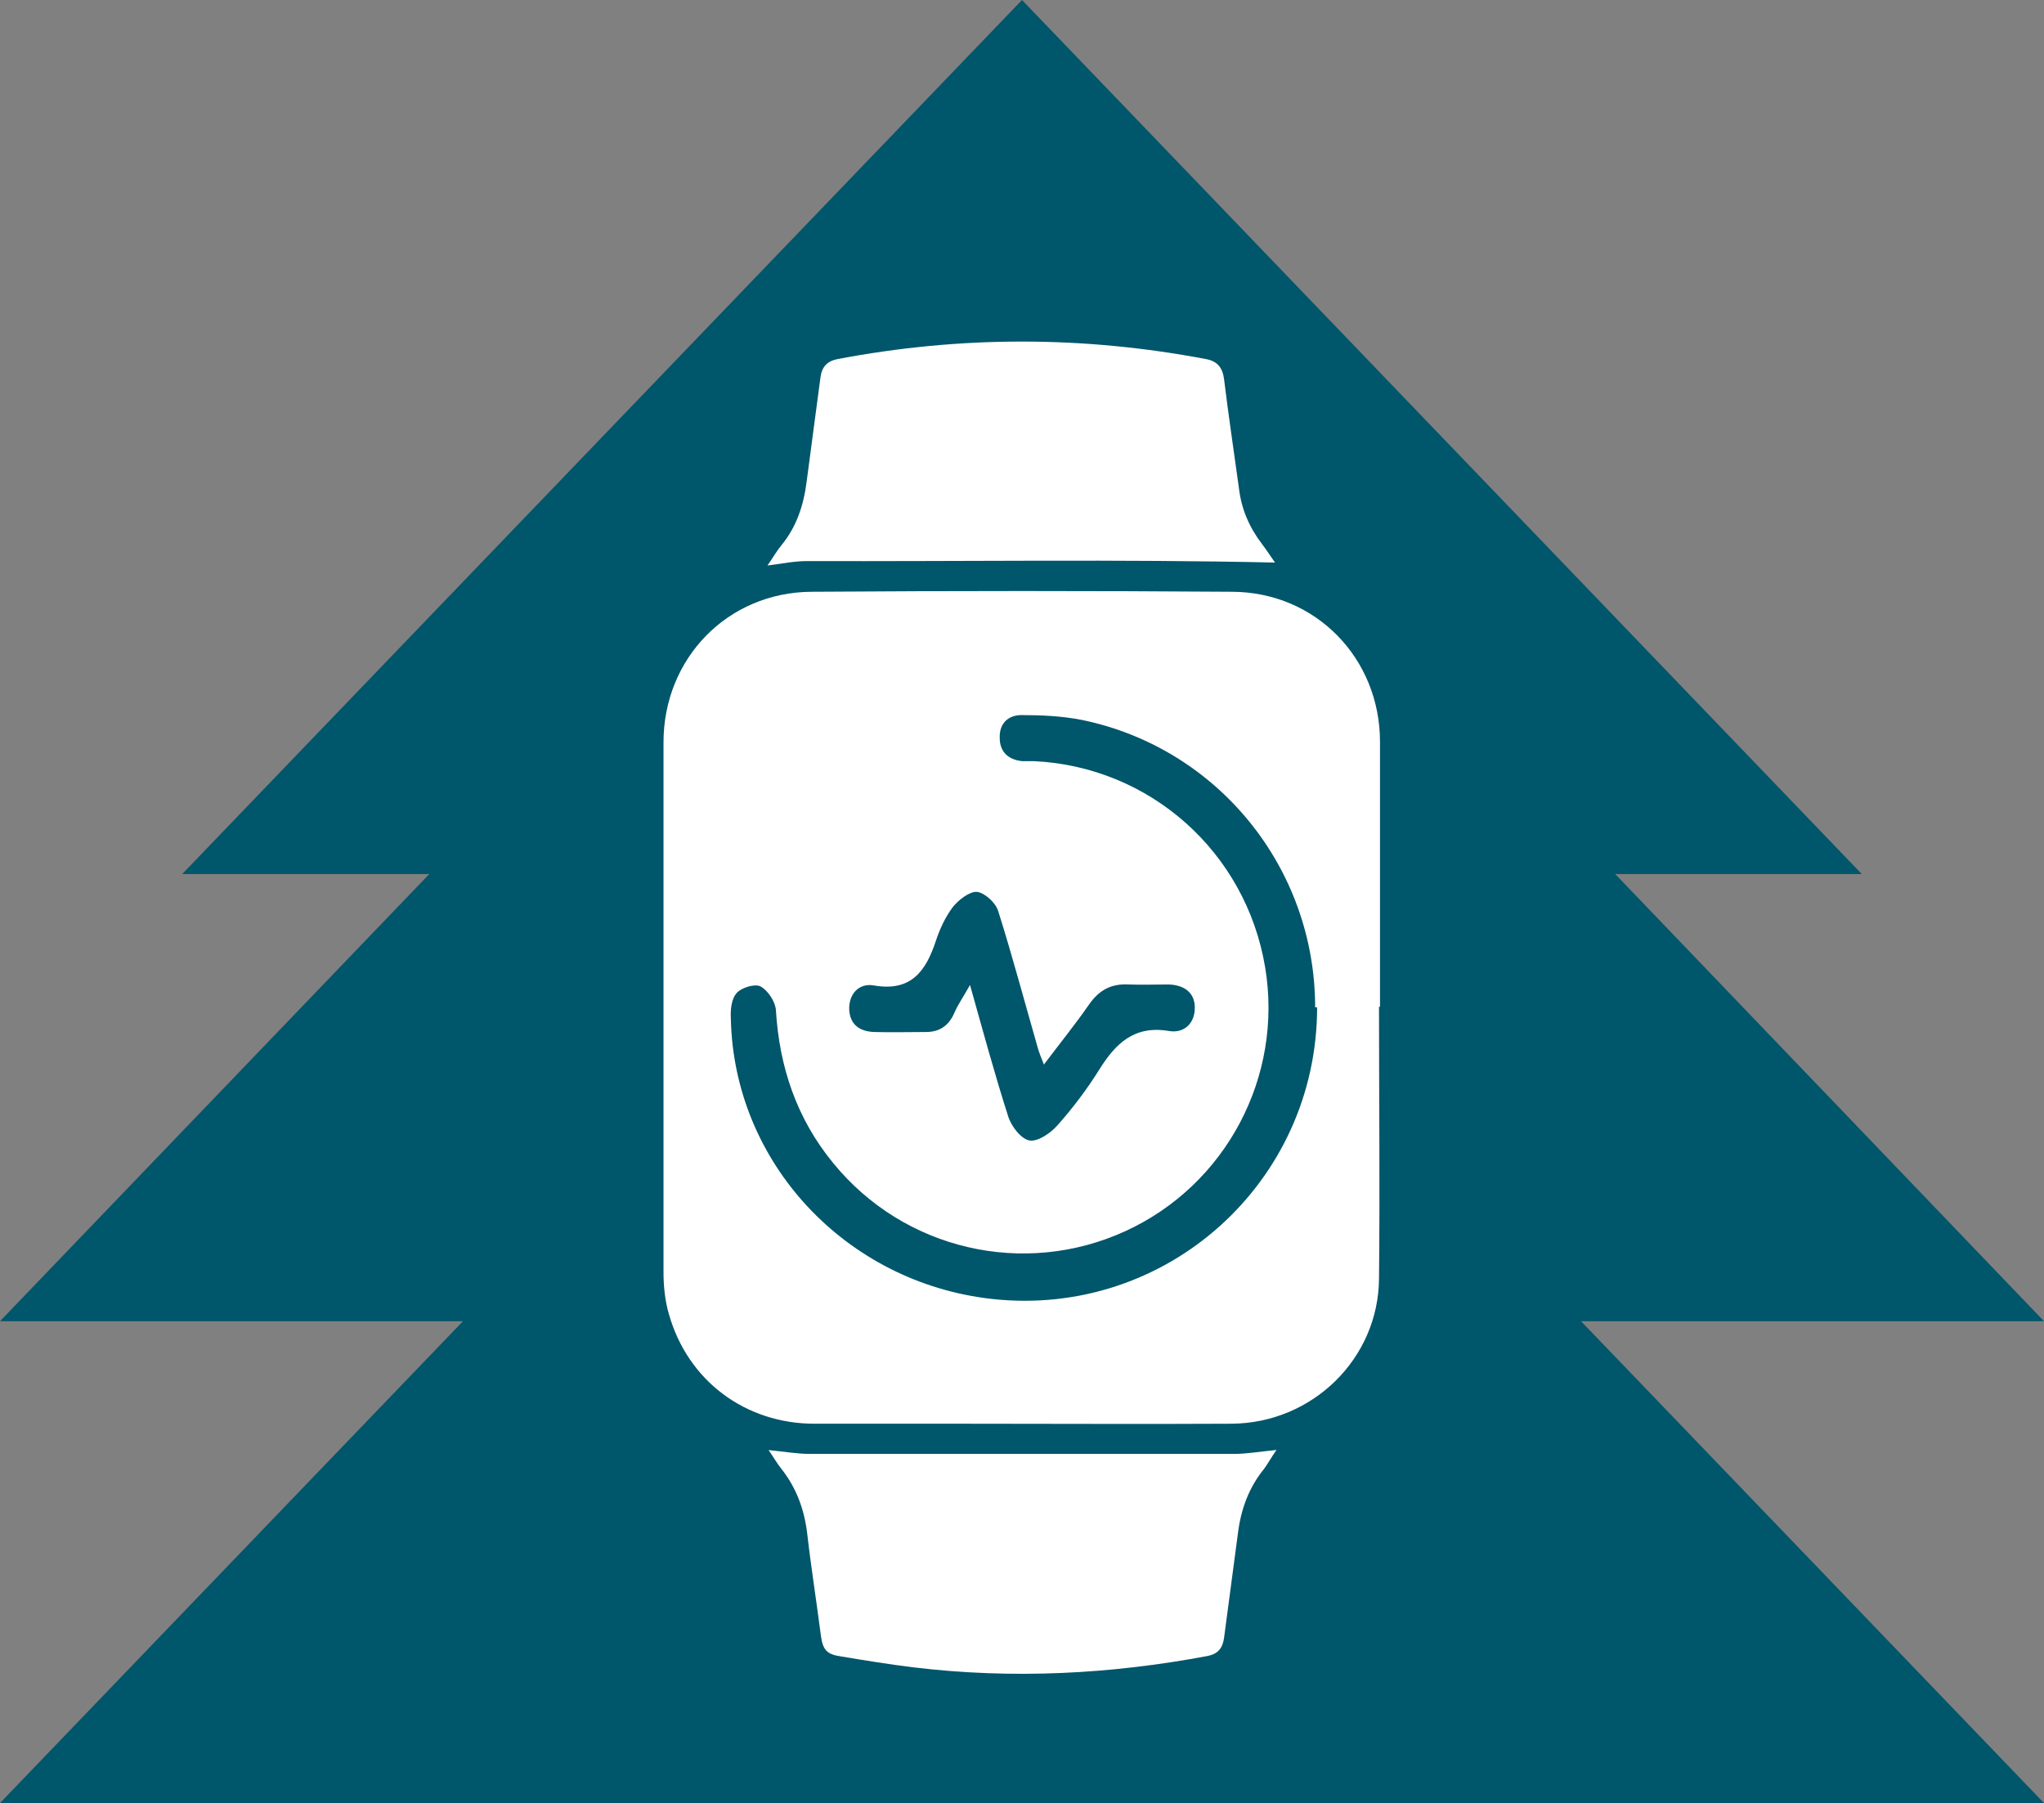
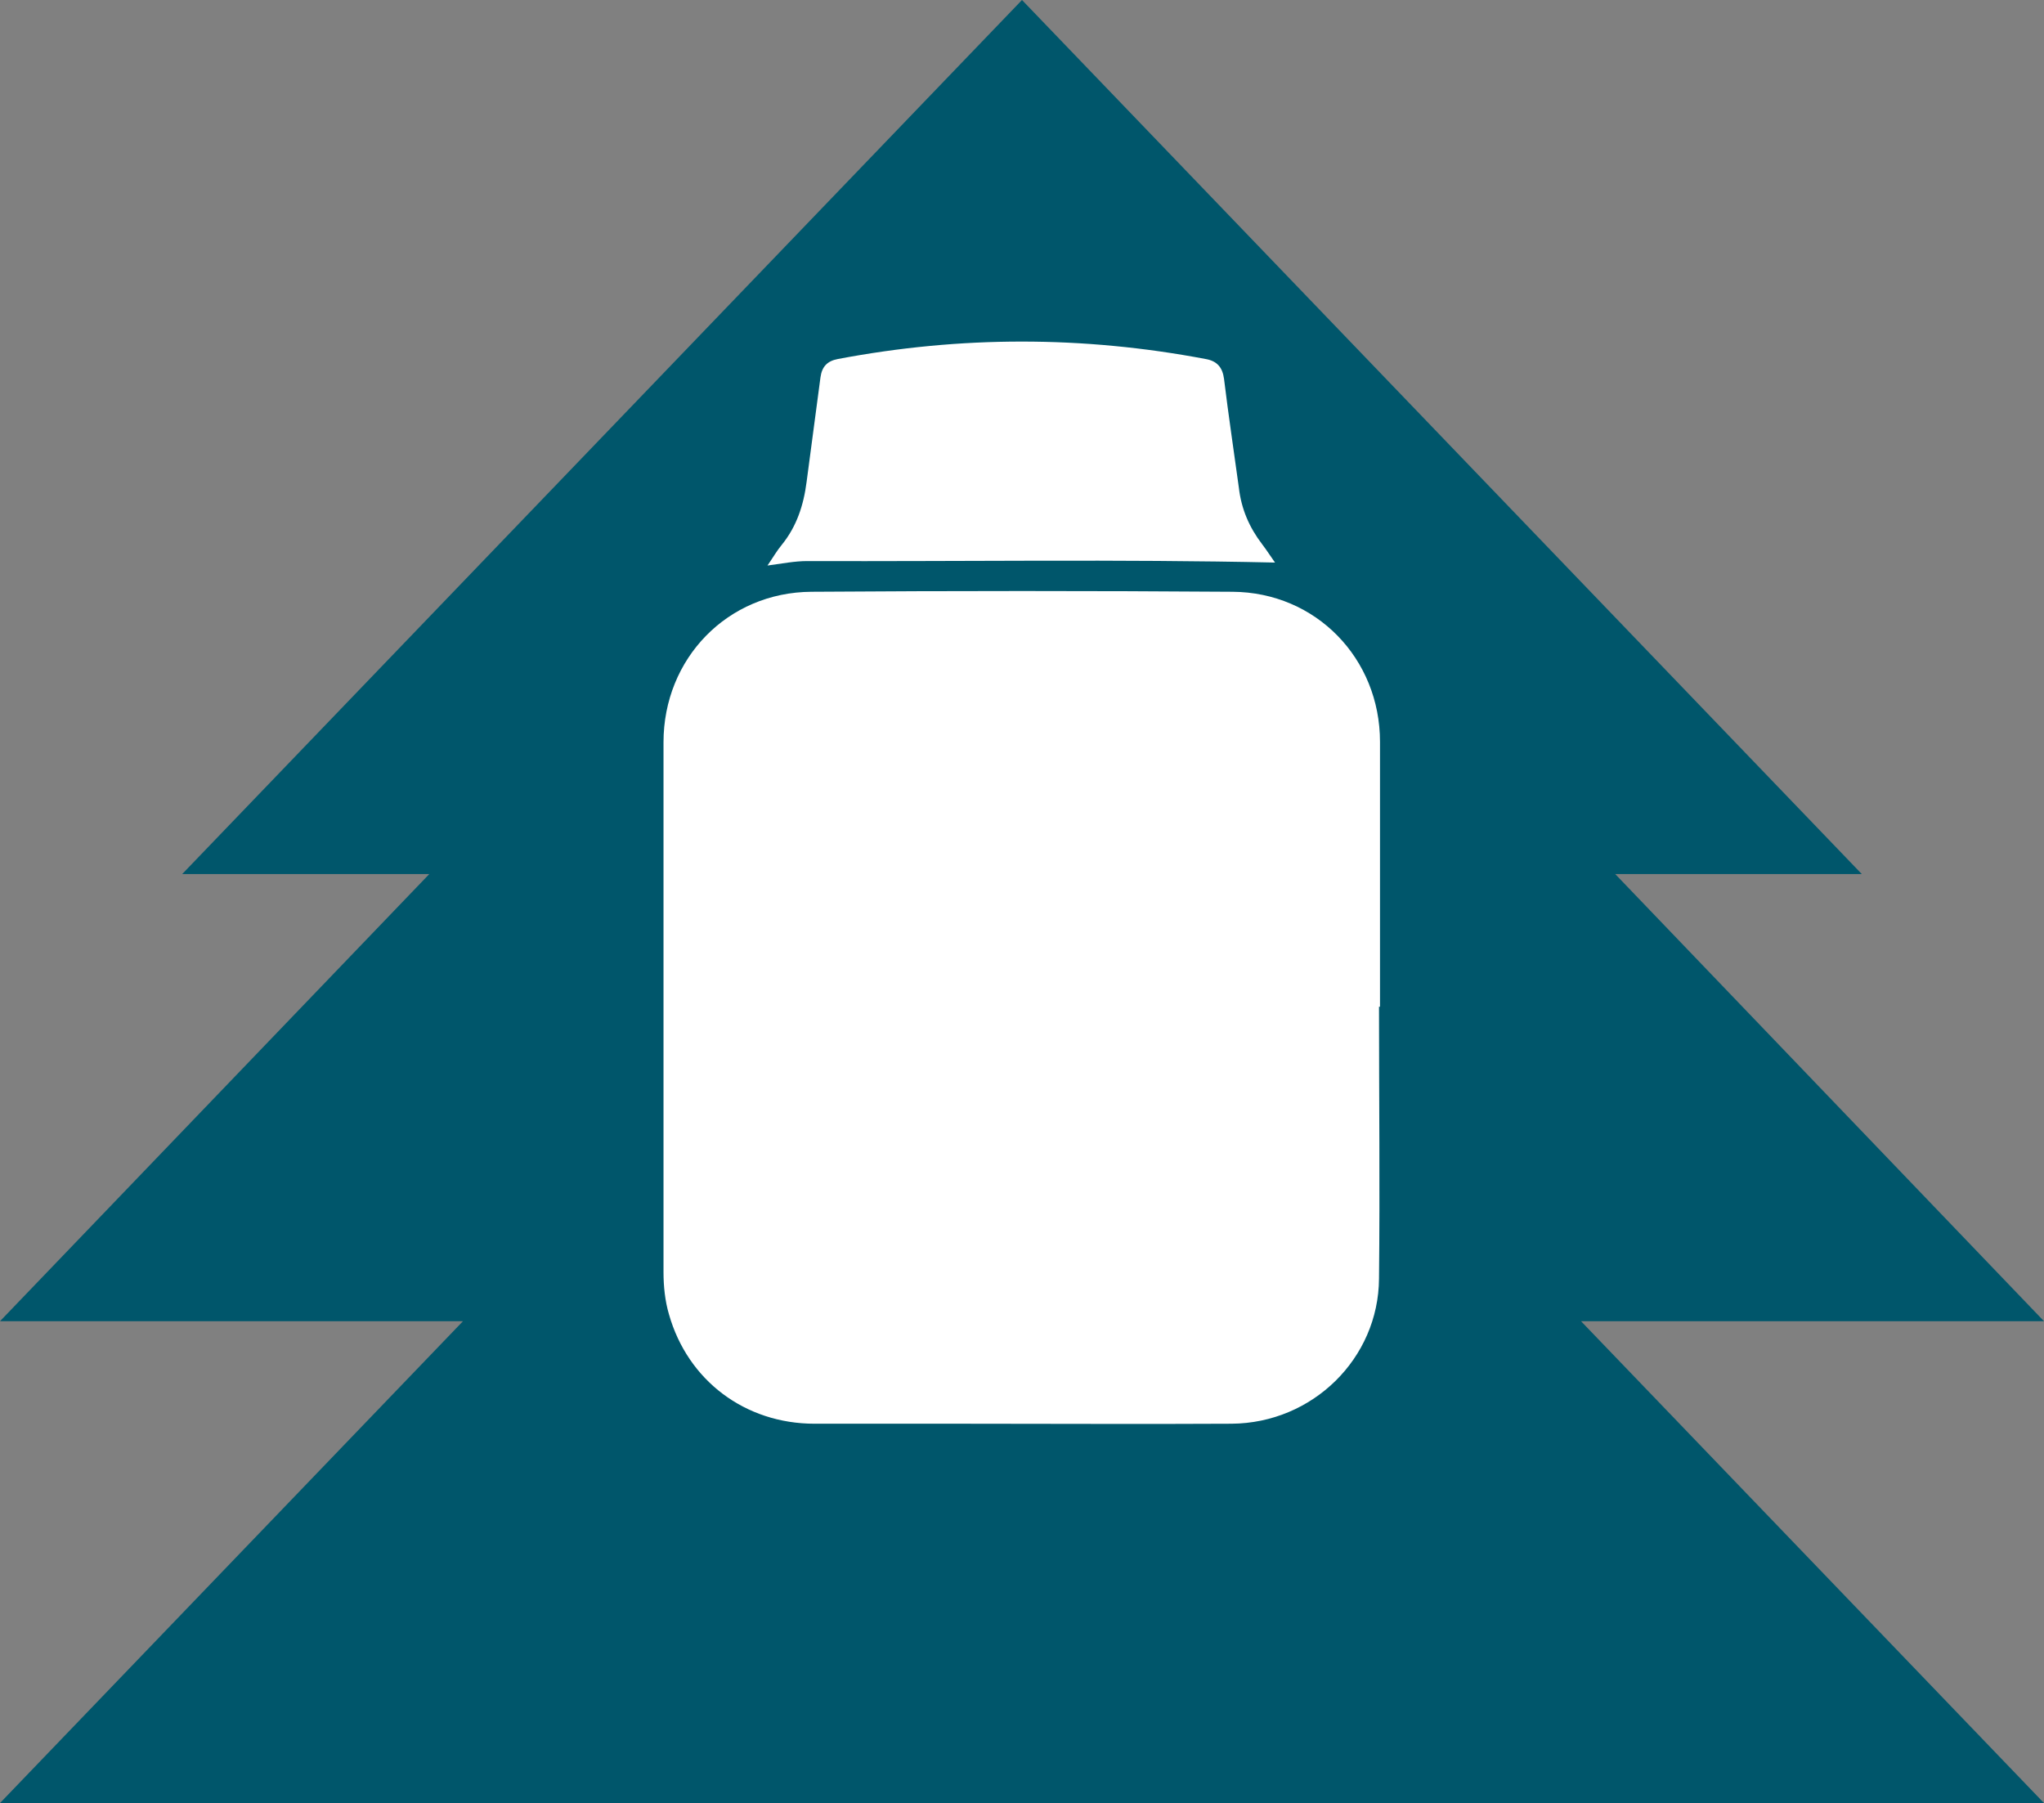
<svg xmlns="http://www.w3.org/2000/svg" id="ELECTRO2" viewBox="0 0 412.8 364.1">
  <rect x="0" y="0" width="412.8" height="364.1" fill="#808080" stroke="none" />
  <defs>
    <style>
      .cls-1 {
        fill: #fff;
      }

      .cls-1, .cls-2 {
        stroke-width: 0px;
      }

      .cls-2 {
        fill: #00566b;
      }
    </style>
  </defs>
  <polygon class="cls-2" points="412.8 266.8 326.2 176.5 376 176.5 206.4 0 36.8 176.5 86.7 176.5 0 266.8 93.5 266.8 0 364.1 412.8 364.1 319.3 266.8 412.8 266.8" />
  <g>
    <path class="cls-1" d="m257.5,113.6c-31.6-.7-63.1-.2-94.5-.3-2.5,0-5,.5-8,.9,1.1-1.6,1.9-3,2.9-4.2,3-3.7,4.4-8,5-12.7.9-7,1.9-14.1,2.8-21.1.3-2.2,1.4-3.3,3.5-3.7,24.8-4.7,49.5-4.7,74.3,0,2.3.4,3.4,1.7,3.7,4,.9,7.4,2,14.7,3,22,.5,4.3,2.1,8,4.7,11.4,1,1.3,1.8,2.6,2.6,3.7Z" />
-     <path class="cls-1" d="m155,292.8c3.2.3,5.9.8,8.7.8,28.5,0,56.9,0,85.4,0,2.7,0,5.5-.5,8.7-.8-1,1.4-1.7,2.7-2.5,3.8-3.1,3.8-4.7,8.2-5.3,13.1-.9,7-1.9,14.1-2.8,21.1-.3,2.1-1.3,3.2-3.3,3.6-19.7,3.7-39.5,4.7-59.4,2.3-4.9-.6-9.8-1.4-14.6-2.2-2.9-.4-3.7-1.3-4.1-4.1-.9-7-2-13.9-2.8-20.9-.6-4.8-2.2-9.1-5.2-12.9-.9-1.1-1.6-2.4-2.6-3.8Z" />
    <path class="cls-1" d="m278.7,203.3c0-17.8,0-35.7,0-53.5,0-16.8-12.9-30.2-29.8-30.3-28.3-.2-56.6-.2-85,0-17,.1-29.9,13.5-29.9,30.4,0,35.7,0,71.4,0,107,0,2.8.3,5.8,1.1,8.5,3.8,13.4,15.4,22.1,29.4,22.1,10.1,0,20.2,0,30.3,0,18,0,36,.1,53.9,0,16.4-.1,29.7-13.2,29.8-29.3.2-18.3,0-36.6,0-54.9Z" />
  </g>
-   <path class="cls-2" d="m265.6,203.4c0-28.1-19.6-52.3-47-58-4-.8-8.2-1-12.3-1-2.7,0-4.5,1.7-4.4,4.6,0,2.8,1.7,4.4,4.5,4.7.8,0,1.6,0,2.4,0,23.4,1.1,42.8,18.3,46.7,41.6,3.7,22.1-7.9,44-28.2,53.3-20.5,9.4-44.7,3.8-59-13.7-7.4-9-10.9-19.4-11.6-30.9-.1-1.7-1.6-4-3.1-4.8-1.1-.6-3.8.2-4.8,1.3-1.1,1.2-1.3,3.4-1.2,5.2.6,29.1,23.2,53.3,52.7,56.6,35.2,3.9,65.7-23.5,65.7-58.9Zm-54.8,11.5c-.7-1.7-.9-2.3-1.1-2.9-2.7-9.4-5.2-18.8-8.1-28-.5-1.7-2.7-3.7-4.3-3.9-1.5-.1-3.7,1.6-4.9,3.1-1.5,2-2.6,4.4-3.4,6.8-2,6.1-5,10.3-12.5,9-2.7-.5-4.9,1.3-5,4.5,0,3.3,2,4.8,5.1,4.9,3.5.1,6.9,0,10.4,0,2.9,0,4.7-1.4,5.8-4,.7-1.6,1.7-3,3.1-5.5,2.7,9.6,5,18.1,7.7,26.5.6,2,2.6,4.6,4.3,4.9,1.7.3,4.3-1.5,5.7-3.1,3.1-3.5,5.9-7.2,8.4-11.2,3.3-5.3,7.1-9,14.1-7.8,3,.5,5.2-1.5,5.2-4.7,0-3.2-2.3-4.6-5.3-4.7-2.7,0-5.3.1-8,0-3.6-.2-6,1.1-8.1,4.1-2.7,3.9-5.7,7.6-9.1,12.1Z" />
</svg>